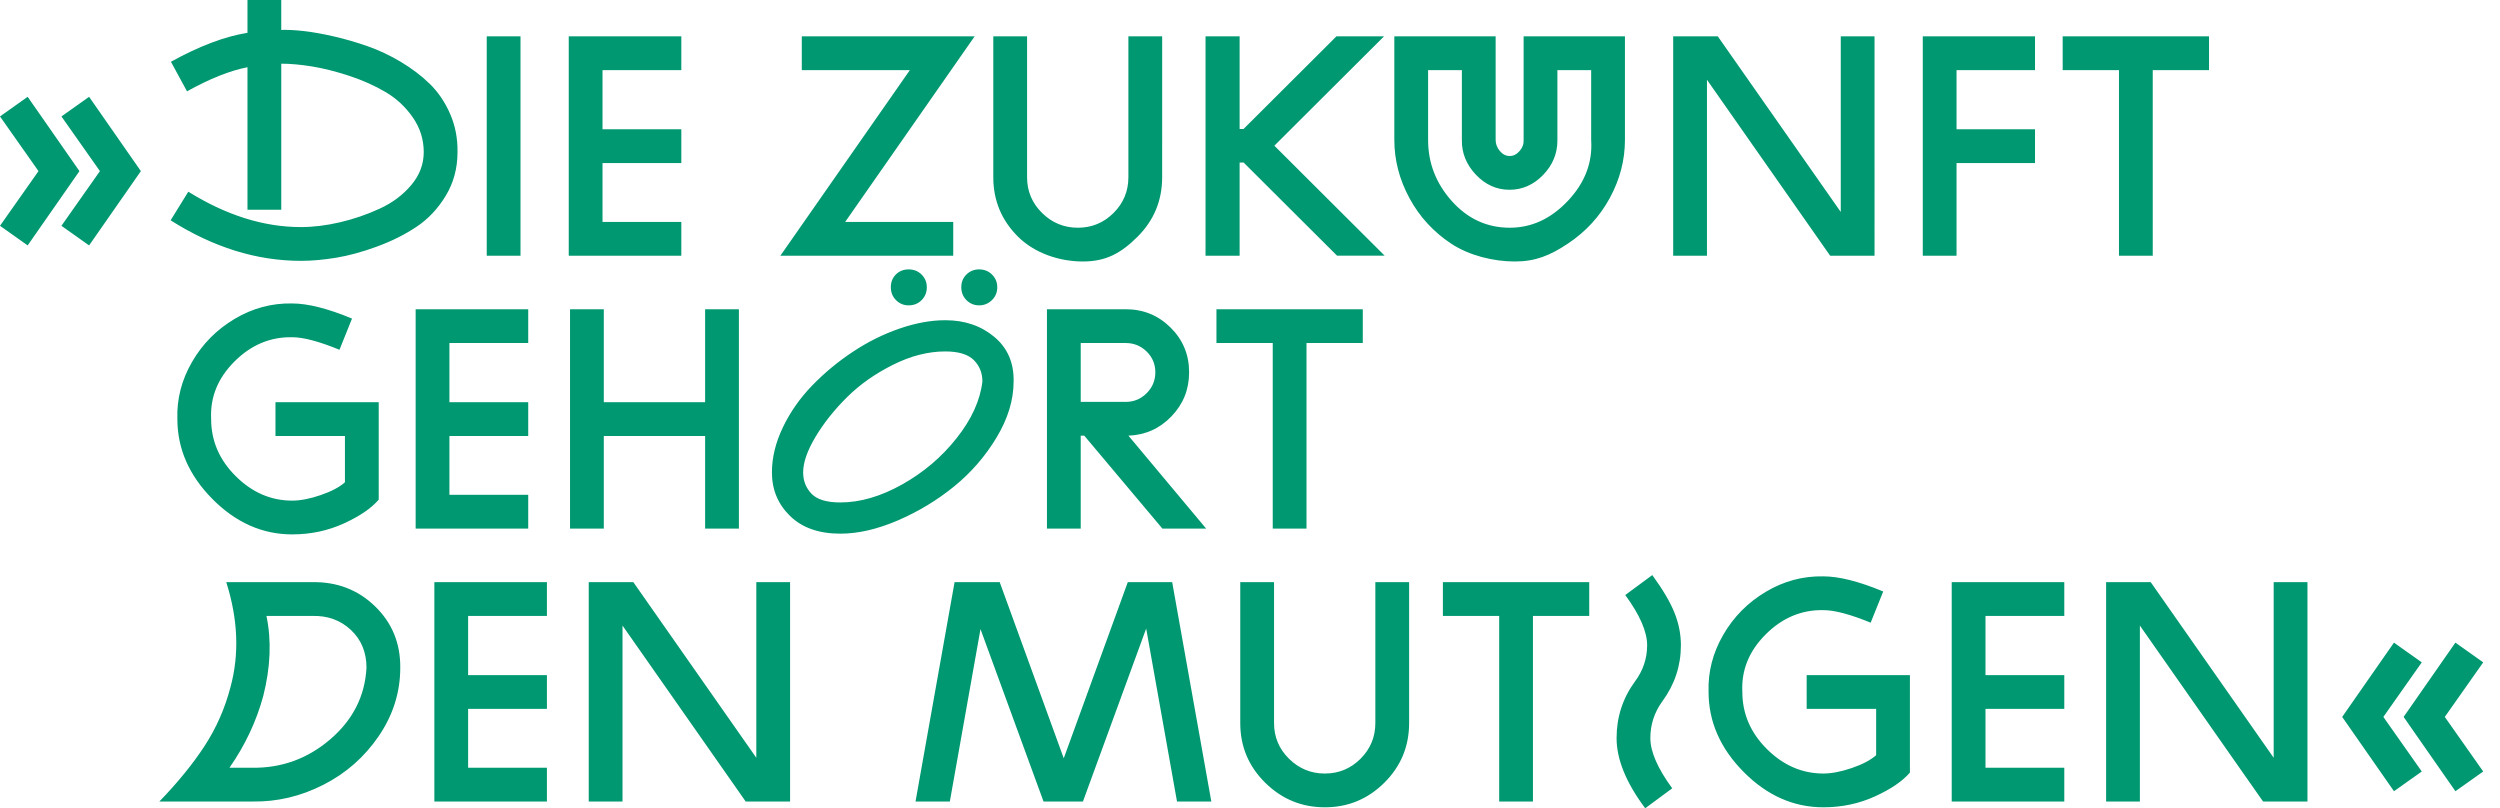
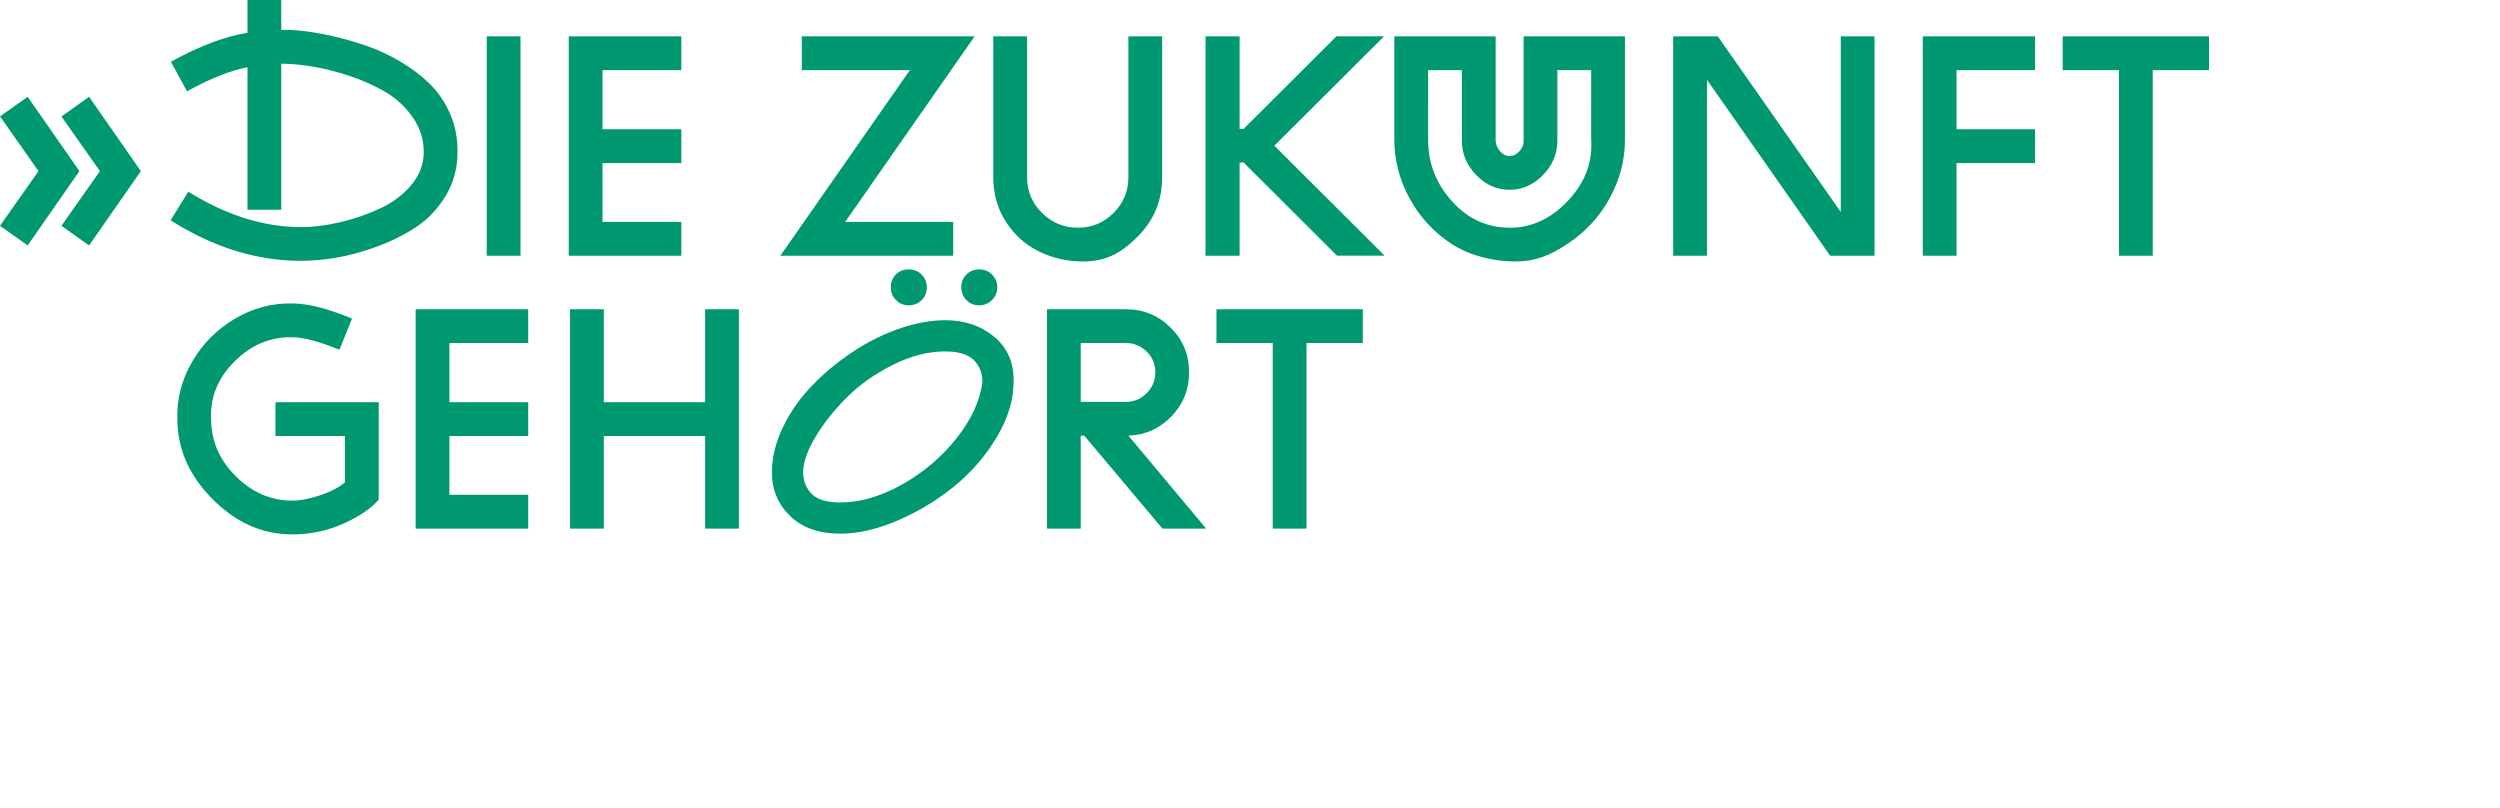
<svg xmlns="http://www.w3.org/2000/svg" version="1.1" id="Ebene_1" x="0px" y="0px" width="513px" height="165.856px" viewBox="0 0 513 165.856" enable-background="new 0 0 513 165.856" xml:space="preserve">
  <g>
-     <path fill="#009870" d="M496.949,135.915l-7.885,11.197l7.885,11.199l-5.705,4.047l-10.627-15.246l10.625-15.246L496.949,135.915z    M509.555,135.915l-7.885,11.197l7.885,11.199l-5.705,4.047l-10.627-15.246l10.625-15.246L509.555,135.915z M466.559,119.458   v36.039l-25.233-36.039h-9.152v45.014h6.931v-36.104l25.277,36.104h9.108v-45.014H466.559z M423.593,145.463v-6.932h-16.17v-12.143   h16.17v-6.932h-23.1v45.014h23.1v-6.932h-16.17v-12.076H423.593z M370.729,145.463h14.256v9.504   c-1.146,1.012-2.816,1.891-5.017,2.639c-2.2,0.75-4.136,1.123-5.808,1.123c-4.355,0-8.217-1.672-11.583-5.016   c-3.366-3.344-5.049-7.262-5.049-11.748c-0.221-4.445,1.375-8.371,4.785-11.781c3.409-3.41,7.359-5.072,11.847-4.984   c2.287,0,5.521,0.859,9.701,2.574l2.574-6.402c-4.973-2.066-9.064-3.102-12.275-3.102c-4.182-0.088-8.118,0.969-11.814,3.168   c-3.696,2.201-6.611,5.148-8.745,8.844c-2.135,3.697-3.135,7.59-3.003,11.684c0,6.115,2.398,11.594,7.194,16.434   c4.795,4.84,10.252,7.26,16.368,7.26c3.783,0,7.314-0.75,10.593-2.244c3.276-1.494,5.665-3.125,7.161-4.885v-19.998h-21.186   V145.463z M341.094,143.944c2.551-3.475,3.828-7.326,3.828-11.549c0-2.244-0.44-4.465-1.32-6.666   c-0.881-2.201-2.399-4.775-4.554-7.723l-5.544,4.092c2.992,4.092,4.488,7.523,4.488,10.297c0,2.729-0.836,5.213-2.508,7.457   c-2.508,3.432-3.762,7.305-3.762,11.617c0,4.355,1.957,9.15,5.874,14.387l5.544-4.092c-2.993-4.092-4.488-7.523-4.488-10.295   C338.652,148.696,339.466,146.188,341.094,143.944 M326.112,119.458h-30.03v6.932h11.55v38.082h6.93v-38.082h11.55V119.458z    M279.187,155.692c-2.024,2.025-4.466,3.037-7.326,3.037c-2.861,0-5.313-1.012-7.359-3.037c-2.046-2.021-3.069-4.465-3.069-7.326   v-28.908h-6.93v28.908c0,4.797,1.705,8.877,5.115,12.244c3.409,3.365,7.491,5.049,12.243,5.049s8.821-1.684,12.21-5.049   c3.388-3.367,5.082-7.447,5.082-12.244v-28.908h-6.93v28.908C282.223,151.227,281.21,153.67,279.187,155.692 M231.423,119.458   l-13.142,36.145l-13.142-36.145h-9.261l-8.015,45.014h7.041l6.292-35.381l12.935,35.381h8.086l12.978-35.494l6.326,35.494h7.041   l-8.031-45.014H231.423z M155.195,119.458v36.039l-25.234-36.039h-9.152v45.014h6.93v-36.104l25.278,36.104h9.108v-45.014H155.195z    M112.229,145.463v-6.932h-16.17v-12.143h16.17v-6.932h-23.1v45.014h23.1v-6.932h-16.17v-12.076H112.229z M67.779,151.7   c-4.643,3.982-9.999,5.93-16.071,5.84h-4.62c3.211-4.619,5.521-9.525,6.93-14.717c1.495-5.896,1.716-11.375,0.66-16.434h9.372   c3.168-0.088,5.818,0.869,7.953,2.871c2.134,2.002,3.201,4.586,3.201,7.754C74.896,142.823,72.421,147.717,67.779,151.7    M76.953,124.409c-3.498-3.389-7.799-5.039-12.903-4.951H46.428c2.419,7.613,2.706,14.809,0.858,21.582   c-1.145,4.357-2.915,8.373-5.313,12.045c-2.399,3.676-5.489,7.471-9.273,11.387h19.074c5.059,0.088,9.922-1.057,14.586-3.434   c4.663-2.375,8.458-5.719,11.385-10.031c2.926-4.312,4.389-8.977,4.389-13.992C82.177,131.999,80.451,127.797,76.953,124.409" />
    <path fill="#009870" d="M279.645,63.458h-30.03v6.931h11.55v38.083h6.93V70.389h11.55V63.458z M221.764,70.389h9.24   c1.671,0,3.102,0.584,4.29,1.749c1.188,1.166,1.782,2.585,1.782,4.257c0,1.672-0.594,3.102-1.782,4.29s-2.619,1.783-4.29,1.783   h-9.24V70.389z M240.382,85.436c2.415-2.508,3.624-5.521,3.624-9.042c0-3.607-1.266-6.666-3.795-9.174   c-2.531-2.508-5.6-3.763-9.207-3.763h-16.17v45.013h6.93V89.397h0.726l16.038,19.074h8.976l-15.952-19.074   C235.023,89.264,237.966,87.944,240.382,85.436 M204.638,58.938c0-1.016-0.356-1.881-1.067-2.593   c-0.712-0.711-1.597-1.067-2.654-1.067c-1.017,0-1.881,0.346-2.592,1.037c-0.712,0.692-1.068,1.566-1.068,2.623   c0,1.058,0.356,1.942,1.068,2.653c0.711,0.712,1.575,1.067,2.592,1.067c1.016,0,1.891-0.355,2.623-1.067   C204.272,60.881,204.638,59.996,204.638,58.938 M189.114,61.592c0.711-0.711,1.067-1.596,1.067-2.653   c0-1.016-0.356-1.881-1.067-2.593c-0.712-0.711-1.597-1.067-2.654-1.067c-1.058,0-1.932,0.346-2.623,1.037   c-0.692,0.692-1.037,1.566-1.037,2.623c0,1.058,0.356,1.942,1.068,2.653c0.711,0.712,1.575,1.067,2.592,1.067   C187.517,62.659,188.402,62.304,189.114,61.592 M196.312,89.895c-3.071,3.885-6.802,7.057-11.194,9.516   c-4.392,2.461-8.622,3.691-12.688,3.691c-2.806,0-4.779-0.6-5.917-1.799c-1.139-1.199-1.708-2.654-1.708-4.361   c0-2.033,0.844-4.463,2.532-7.291c1.687-2.826,3.843-5.539,6.466-8.143c2.623-2.602,5.764-4.819,9.424-6.649   s7.238-2.745,10.736-2.745c2.724,0,4.676,0.59,5.856,1.77c1.179,1.18,1.769,2.644,1.769,4.392   C201.14,82.139,199.382,86.012,196.312,89.895 M204.028,69.125c-2.725-2.276-6.08-3.416-10.065-3.416   c-2.928,0-6.049,0.57-9.363,1.708c-3.315,1.14-6.507,2.726-9.577,4.759c-3.071,2.033-5.856,4.341-8.357,6.922   c-2.501,2.584-4.505,5.439-6.009,8.572c-1.505,3.131-2.257,6.221-2.257,9.271c0,3.537,1.24,6.516,3.721,8.936   c2.48,2.42,5.917,3.631,10.309,3.631c3.66,0,7.595-0.906,11.804-2.717c4.209-1.809,8.061-4.137,11.559-6.982   c3.497-2.846,6.405-6.201,8.723-10.066c2.318-3.861,3.477-7.686,3.477-11.467C208.074,74.453,206.752,71.403,204.028,69.125    M144.691,82.532h-20.79V63.458h-6.93v45.013h6.93V89.463h20.79v19.008h6.93V63.458h-6.93V82.532z M108.391,89.463v-6.932h-16.17   V70.389h16.17v-6.931h-23.1v45.013h23.1v-6.932h-16.17V89.463H108.391z M56.526,89.463h14.256v9.504   c-1.145,1.012-2.816,1.891-5.016,2.639c-2.201,0.75-4.136,1.123-5.808,1.123c-4.356,0-8.217-1.672-11.583-5.016   s-5.049-7.262-5.049-11.748c-0.221-4.445,1.375-8.372,4.785-11.782c3.409-3.409,7.359-5.071,11.847-4.983   c2.287,0,5.521,0.858,9.702,2.574l2.574-6.402c-4.973-2.067-9.065-3.102-12.276-3.102c-4.181-0.088-8.118,0.968-11.814,3.168   c-3.696,2.201-6.611,5.148-8.745,8.844c-2.135,3.697-3.135,7.589-3.003,11.683c0,6.115,2.398,11.594,7.194,16.434   c4.795,4.84,10.252,7.26,16.368,7.26c3.784,0,7.315-0.75,10.593-2.244c3.277-1.494,5.665-3.125,7.161-4.885V82.532H56.526V89.463z" />
    <path fill="#009870" d="M453.292,7.458h-30.03v6.931h11.551v38.082h6.93V14.389h11.55V7.458z M417.587,26.532h-16.104V14.389   h16.104V7.458h-23.034v45.013h6.93V33.463h16.104V26.532z M377.725,7.458v36.039L352.49,7.458h-9.152v45.013h6.93V16.368   l25.278,36.103h9.108V7.458H377.725z M297.93,41.283c-3.256-3.63-4.884-7.82-4.884-12.573V14.389h6.93V28.71   c-0.044,2.685,0.913,5.061,2.871,7.129s4.257,3.102,6.897,3.102c2.64,0,4.939-1.012,6.897-3.036   c1.958-2.022,2.937-4.378,2.937-7.062V14.389h6.93V28.71c0.308,4.62-1.276,8.778-4.752,12.475s-7.458,5.544-11.946,5.544   C305.146,46.729,301.186,44.913,297.93,41.283 M321.723,49.995c3.674-2.441,6.545-5.565,8.613-9.372   c2.068-3.805,3.102-7.776,3.102-11.913V7.458h-20.79V28.71c0.044,0.837-0.231,1.596-0.825,2.277   c-0.594,0.684-1.265,1.023-2.013,1.023c-0.792,0-1.474-0.34-2.046-1.023c-0.572-0.682-0.858-1.44-0.858-2.277V7.458h-20.79V28.71   c0,4.137,1.034,8.118,3.102,11.946c2.068,3.828,4.939,6.953,8.613,9.372c3.674,2.42,8.667,3.63,12.979,3.63   C315.078,53.658,318.049,52.438,321.723,49.995 M274.237,7.458l-19.069,19.014l-0.797-0.005V7.458h-6.996v45.013h6.996V33.358h0.83   l19.168,19.112h9.768l-22.639-22.571l22.507-22.441H274.237z M228.51,43.692c-2.025,2.024-4.467,3.036-7.326,3.036   c-2.861,0-5.313-1.012-7.359-3.036c-2.046-2.022-3.069-4.465-3.069-7.326V7.458h-6.93v28.908c0,4.796,1.704,8.877,5.115,12.243   c3.409,3.366,8.491,5.049,13.243,5.049s7.821-1.683,11.21-5.049c3.387-3.366,5.082-7.447,5.082-12.243V7.458h-6.93v28.908   C231.546,39.228,230.533,41.67,228.51,43.692 M164.528,7.458v6.931h22.176l-26.57,38.082h35.47V45.54h-22.176l26.57-38.082H164.528   z M139.807,33.463v-6.931h-16.17V14.389h16.17V7.458h-23.1v45.013h23.1V45.54h-16.17V33.463H139.807z M99.878,52.471h6.93V7.458   h-6.93V52.471z M57.714,43.032V13.068c1.848,0,3.937,0.188,6.27,0.562c2.332,0.374,4.873,1.013,7.623,1.913   c2.749,0.902,5.247,2.014,7.491,3.333c2.244,1.32,4.114,3.06,5.61,5.215c1.495,2.155,2.244,4.531,2.244,7.128   c0,2.465-0.848,4.709-2.541,6.731c-1.694,2.024-3.851,3.642-6.468,4.852c-2.618,1.211-5.336,2.145-8.151,2.805   c-2.816,0.66-5.501,0.99-8.052,0.99c-7.613,0-15.312-2.419-23.1-7.26l-3.63,5.873c8.755,5.545,17.665,8.316,26.73,8.316   c2.2,0,4.587-0.209,7.161-0.627c2.574-0.419,5.368-1.177,8.382-2.277c3.013-1.099,5.731-2.451,8.151-4.059   c2.419-1.606,4.432-3.739,6.039-6.402c1.606-2.662,2.409-5.643,2.409-8.942c0.043-2.815-0.462-5.435-1.518-7.854   c-1.056-2.419-2.442-4.465-4.158-6.138c-1.716-1.672-3.696-3.178-5.94-4.521c-2.244-1.342-4.532-2.419-6.864-3.233   c-2.333-0.814-4.653-1.485-6.963-2.014c-2.31-0.527-4.356-0.891-6.138-1.089c-1.782-0.197-3.311-0.273-4.587-0.23V0h-6.93v6.666   v0.066c-4.664,0.749-9.9,2.729-15.708,5.94l3.3,6.071c4.663-2.596,8.8-4.246,12.408-4.949v29.237H57.714z M12.606,23.893l7.9,11.22   l-7.9,11.22l5.676,4.026l10.626-15.246L18.282,19.866L12.606,23.893z M0,23.893l7.9,11.22L0,46.332l5.676,4.026l10.626-15.246   L5.676,19.866L0,23.893z" />
  </g>
</svg>